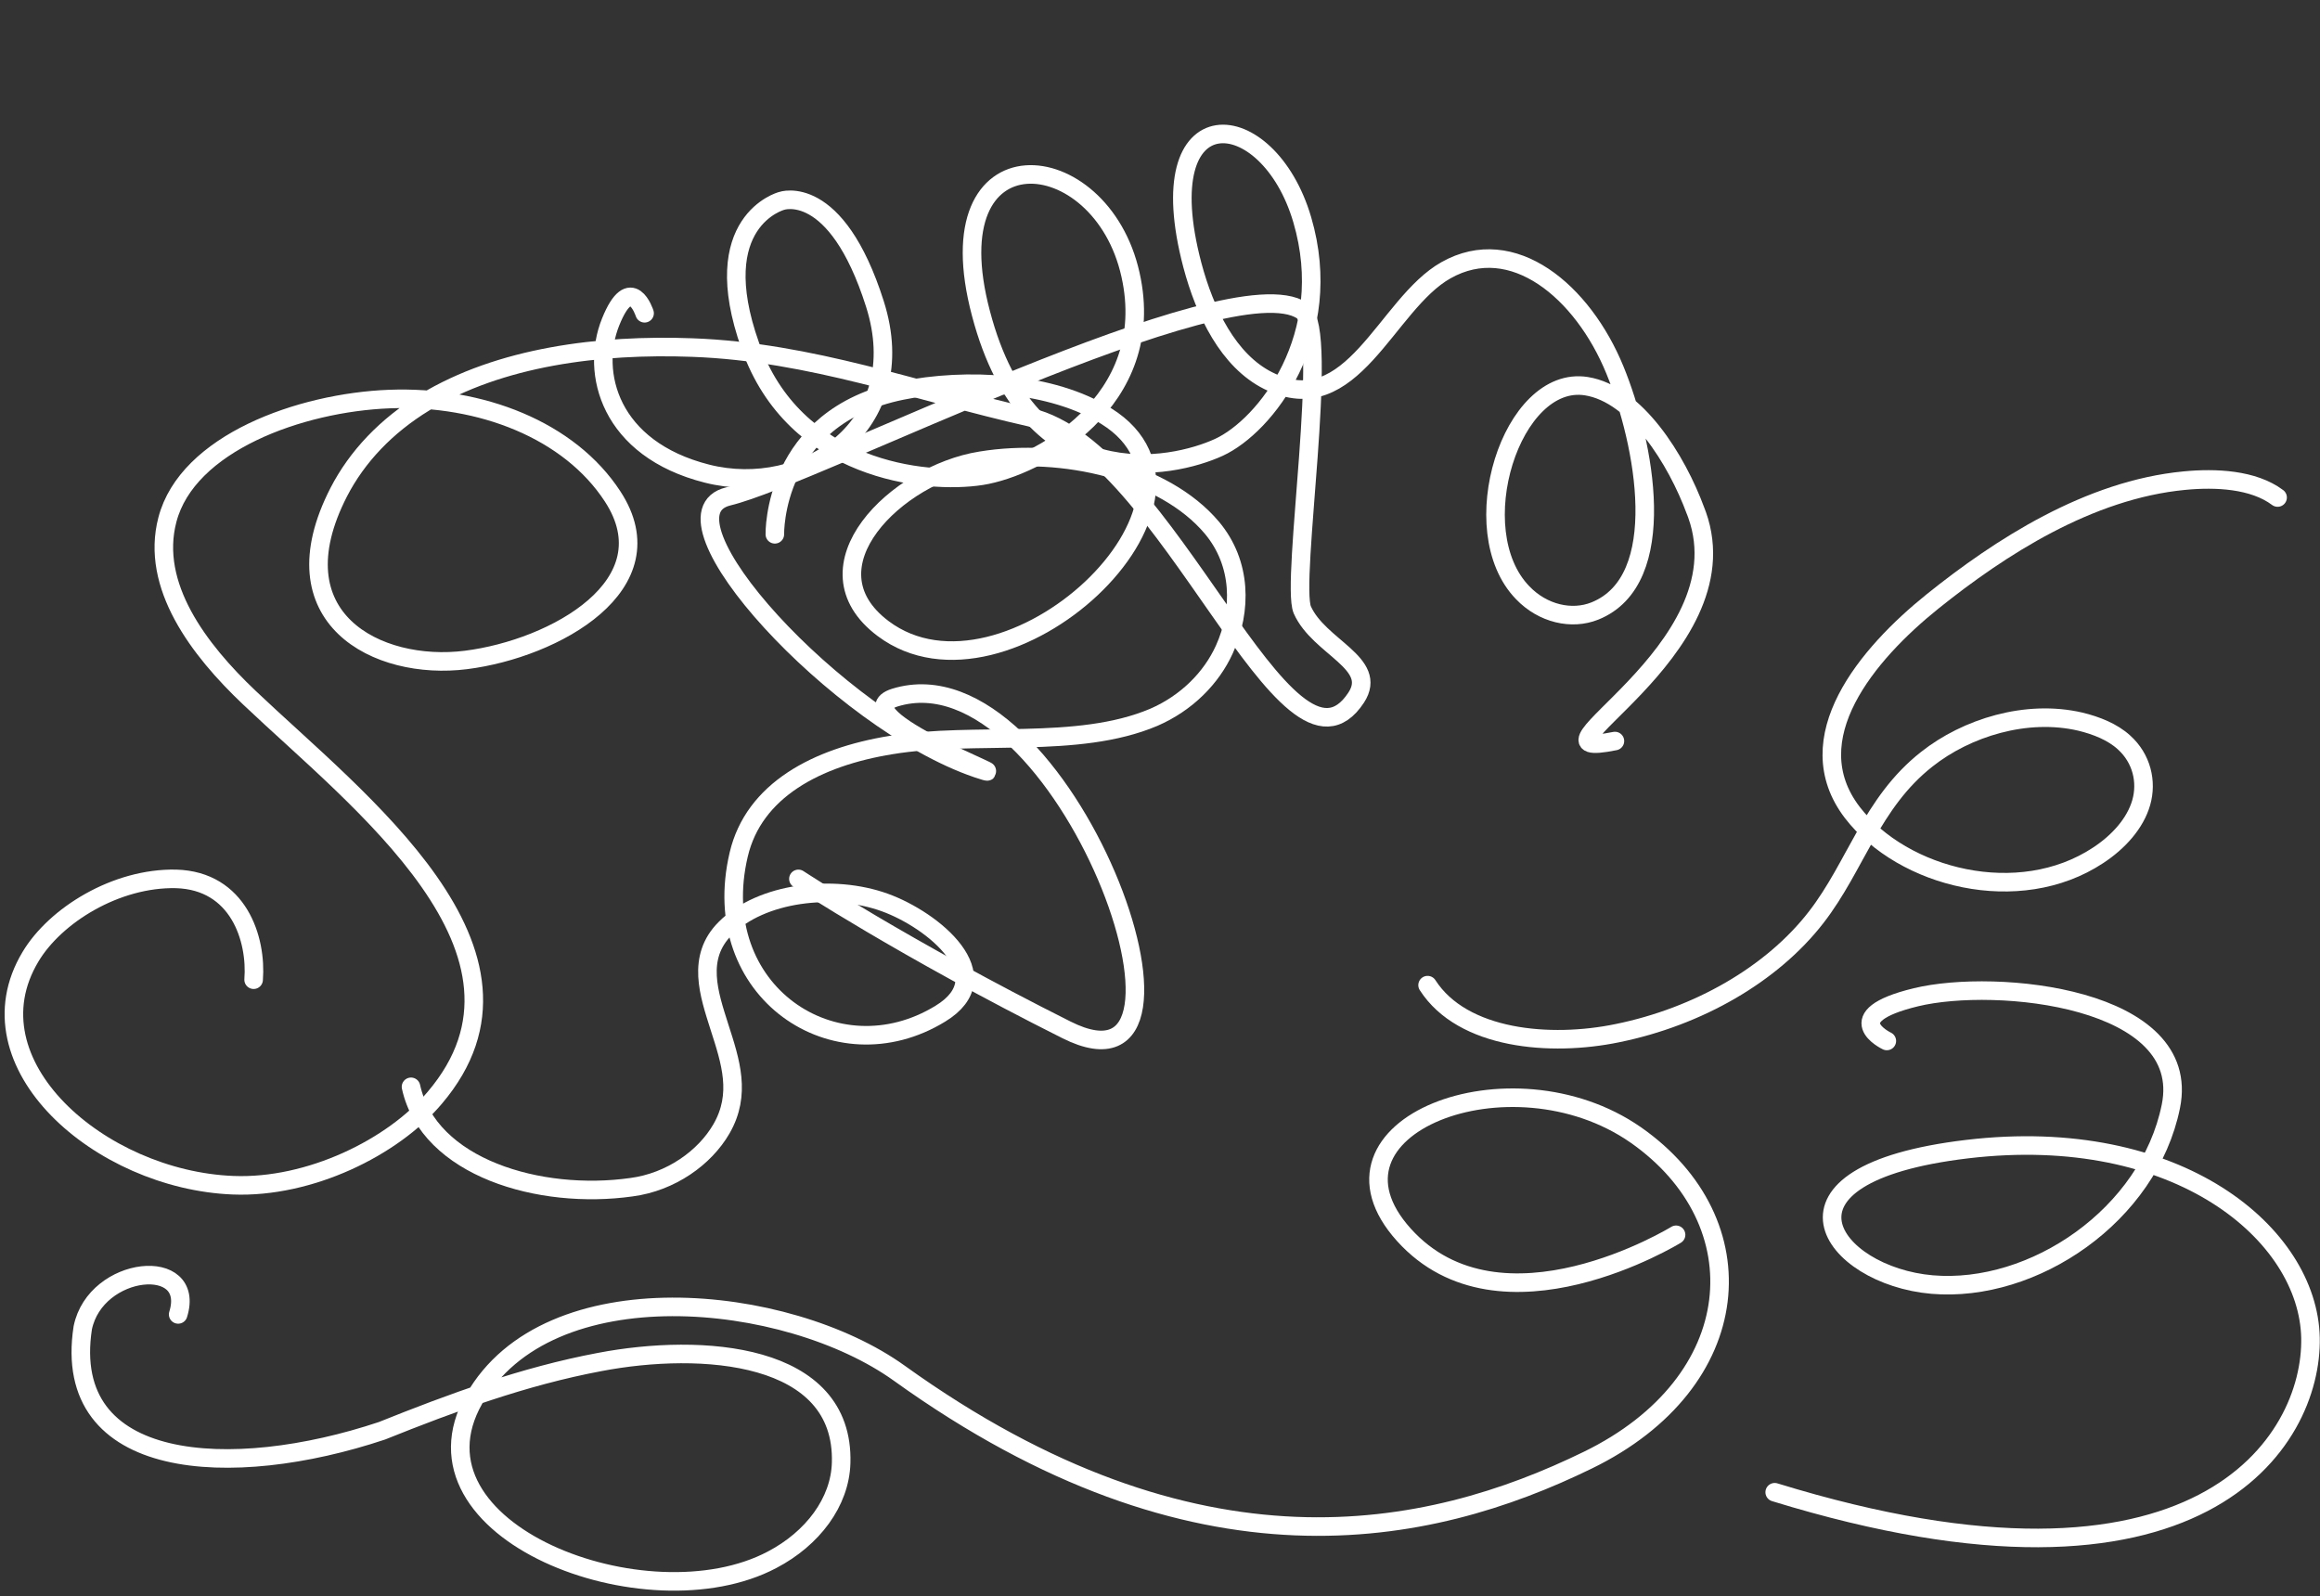
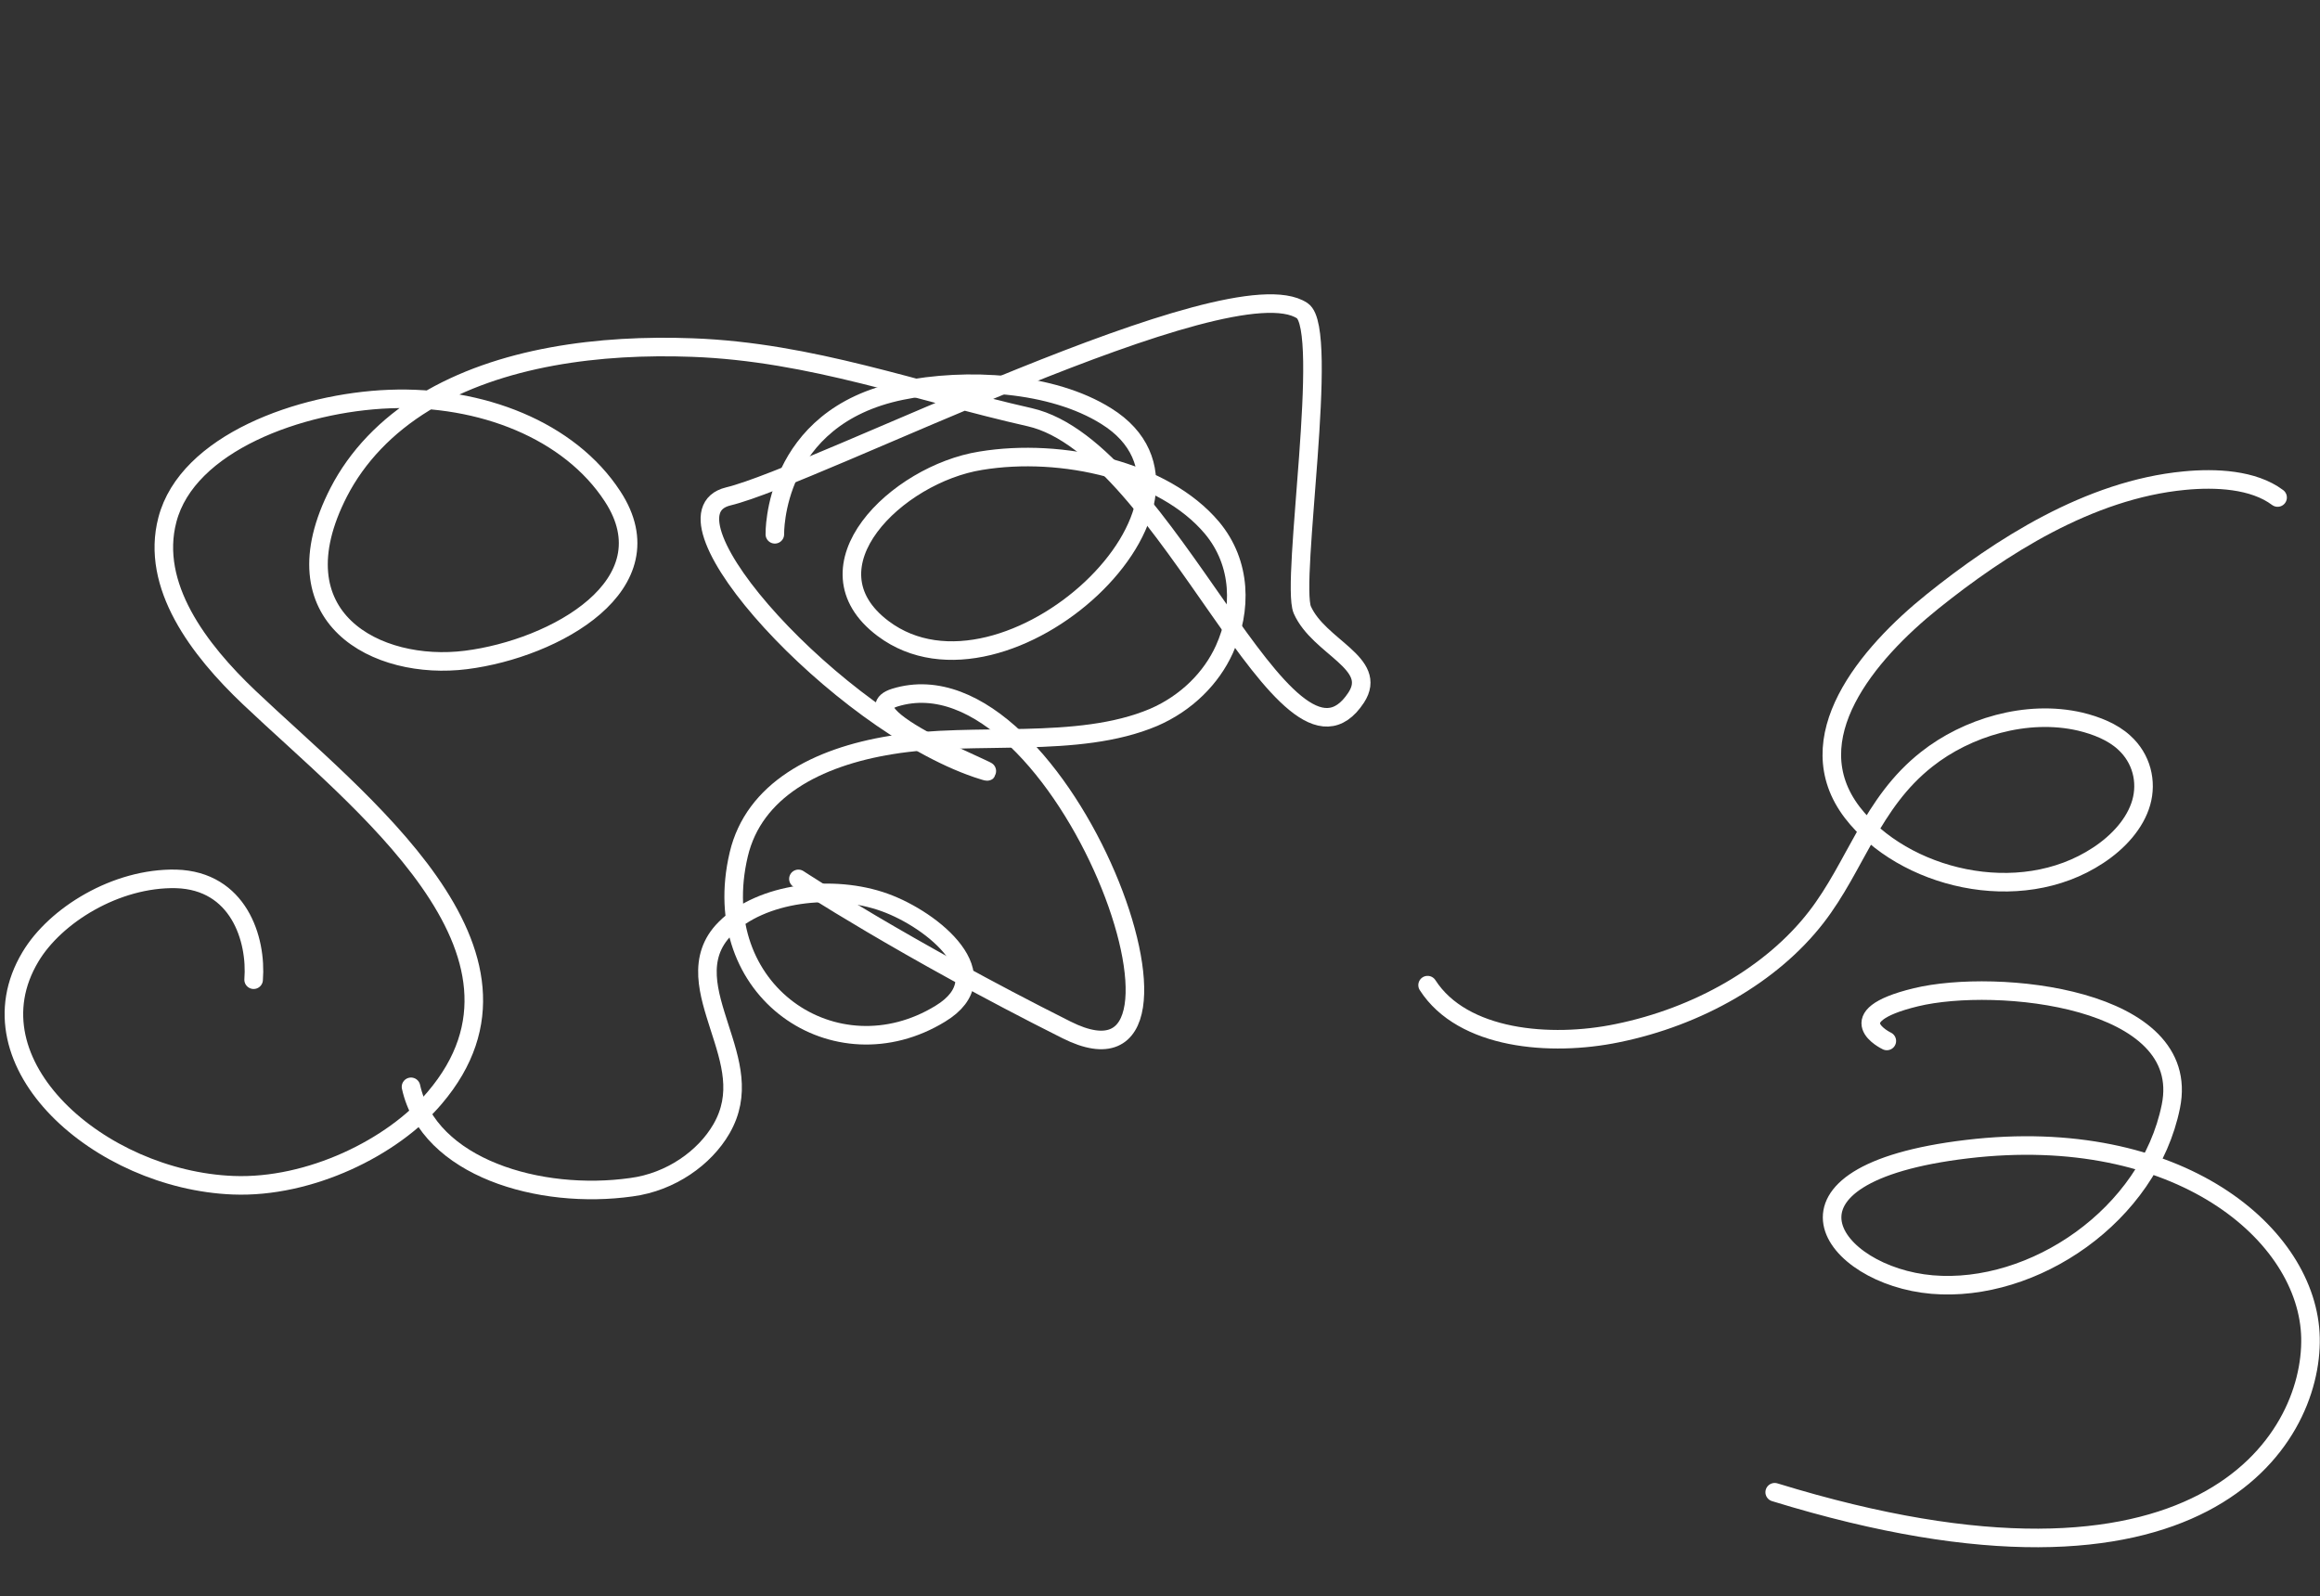
<svg xmlns="http://www.w3.org/2000/svg" width="375" height="258" viewBox="0 0 375 258" fill="none">
  <rect x="0" y="0" width="375" height="258" fill="#333333" stroke="none" />
  <path d="M129.053 142.076C129.053 142.076 146.154 153.331 172.379 166.48C199.387 180.05 171.828 104.376 144.645 112.77C135.497 115.637 166.98 127.22 157.92 124.212C135.441 116.518 105.08 83.323 117.713 80.246C131.914 76.818 198.824 42.398 210.499 50.232C215.029 53.31 208.582 94.035 210.499 98.582C213.199 104.667 222.869 107.174 219.21 112.77C207.97 129.906 188.758 72.552 166.454 67.446C148.158 63.319 131.169 56.884 111.914 56.185C96.929 55.625 80.811 57.654 68.613 65.068C62.428 68.845 57.723 73.811 54.761 79.546C44.306 99.9 60.947 108.503 75.322 106.684C89.698 104.866 108.342 94.514 99.02 80.246C92.05 69.544 77.761 63.949 62.95 64.508C48.488 65.068 30.279 71.642 27.055 84.022C24.267 94.654 32.108 105.006 40.298 112.77C57.81 129.416 90.307 153.897 70.269 177.468C63.473 185.511 50.056 192.086 37.684 191.597C16.165 190.757 -5.442 171.942 4.926 154.666C8.933 147.951 18.778 141.866 28.449 142.076C38.556 142.356 41.518 151.798 40.995 158.373" stroke="white" stroke-width="3" stroke-miterlimit="10" stroke-linecap="round" />
  <path d="M125.244 86.371C125.244 86.371 124.809 67.416 145.719 63.149C156.261 60.981 170.026 61.75 178.826 67.276C200.694 80.915 162.534 116.446 142.756 101.618C129.513 91.686 144.934 76.648 158.526 74.48C171.682 72.312 188.148 76.089 195.902 85.321C200.694 91.057 200.781 98.611 197.906 104.976C195.815 109.592 191.807 113.649 186.493 115.957C174.121 121.203 157.567 118.195 144.063 120.433C131.953 122.392 121.846 127.777 119.407 138.129C114.18 160.301 135.089 174.22 151.992 163.869C162.011 157.783 150.772 148.691 143.018 145.893C134.741 142.885 123.066 144.214 117.229 150.09C112.524 154.776 114.615 160.721 116.271 165.967C118.1 171.632 119.843 176.878 116.619 182.474C113.918 187.16 108.429 191.077 102.069 191.916C87.258 194.015 69.31 188.769 66.435 175.689" stroke="white" stroke-width="3" stroke-miterlimit="10" stroke-linecap="round" />
-   <path d="M104.19 50.641C104.19 50.641 102.013 43.824 98.701 52.045C95.388 60.266 98.54 72.59 114.285 76.567C130.03 80.544 147.705 68.92 141.416 49.125C135.126 29.331 126.33 32.48 126.33 32.48C126.33 32.48 114.086 35.7 121.272 55.895C128.39 76.108 149.605 78.326 158.63 76.918C167.587 75.526 187.345 64.988 182.731 44.405C177.97 22.961 150.584 20.612 158.561 50.676C166.47 80.758 189.523 75.762 197.016 72.317C204.51 68.872 216.024 54.327 210.489 35.508C204.955 16.69 185.422 15.12 192.727 42.839C194.759 50.502 198.568 58.341 205.019 61.547C218.593 68.328 224.01 49.137 233.733 43.683C244.522 37.597 255.835 47.114 261.032 59.814C265.835 71.535 270.159 93.811 257.784 98.774C254.051 100.268 249.377 99.215 246.127 95.82C236.328 85.735 244.312 60.492 256.431 62.429C264.413 63.715 271.007 74.259 274.09 82.644C274.133 82.812 274.266 83.048 274.309 83.217C282.216 105.386 244.079 123.228 261.032 119.792" stroke="white" stroke-width="3" stroke-miterlimit="10" stroke-linecap="round" />
  <path d="M368.147 80.425C364.227 77.488 358.128 77.208 353.075 77.698C337.654 79.166 323.278 88.469 312.388 97.212C301.846 105.675 290.258 119.384 299.406 131.345C307.596 141.976 326.327 146.732 339.135 138.269C342.446 136.101 345.146 133.093 346.105 129.736C347.063 126.379 346.192 122.602 343.317 120.014C341.487 118.335 338.873 117.286 336.26 116.656C327.547 114.628 317.876 117.636 311.429 122.741C302.455 129.806 300.016 139.948 293.569 148.271C286.425 157.504 274.488 164.358 261.42 167.016C250.616 169.254 236.415 168.065 230.752 159.252" stroke="white" stroke-width="3" stroke-miterlimit="10" stroke-linecap="round" />
  <path d="M304.982 168.275C304.982 168.275 296.705 164.358 309.687 161.211C322.668 158.063 354.469 161.211 350.897 178.837C347.325 196.463 328.68 209.053 312.301 207.654C296.008 206.255 283.811 189.818 317.964 185.761C352.116 181.705 373.113 199.54 373.462 216.257C373.81 232.974 355.688 262.42 286.86 241.227" stroke="white" stroke-width="3" stroke-miterlimit="10" stroke-linecap="round" />
-   <path d="M270.916 199.61C270.916 199.61 242.601 217.026 226.919 199.61C211.236 182.194 244.169 169.394 264.382 183.453C284.508 197.512 282.504 223.461 256.628 236.051C230.839 248.641 193.463 256.545 145.37 221.992C127.161 208.913 88.565 205.066 76.629 226.189C64.519 247.522 104.596 262.84 124.809 252.138C131.343 248.711 135.786 242.836 135.961 236.471C136.483 218.565 113.395 217.026 96.929 220.174C84.644 222.482 73.057 226.748 61.731 231.295C37.423 239.408 9.804 237.939 13.377 214.648C15.468 204.506 31.76 202.967 28.798 212.48" stroke="white" stroke-width="3" stroke-miterlimit="10" stroke-linecap="round" />
</svg>